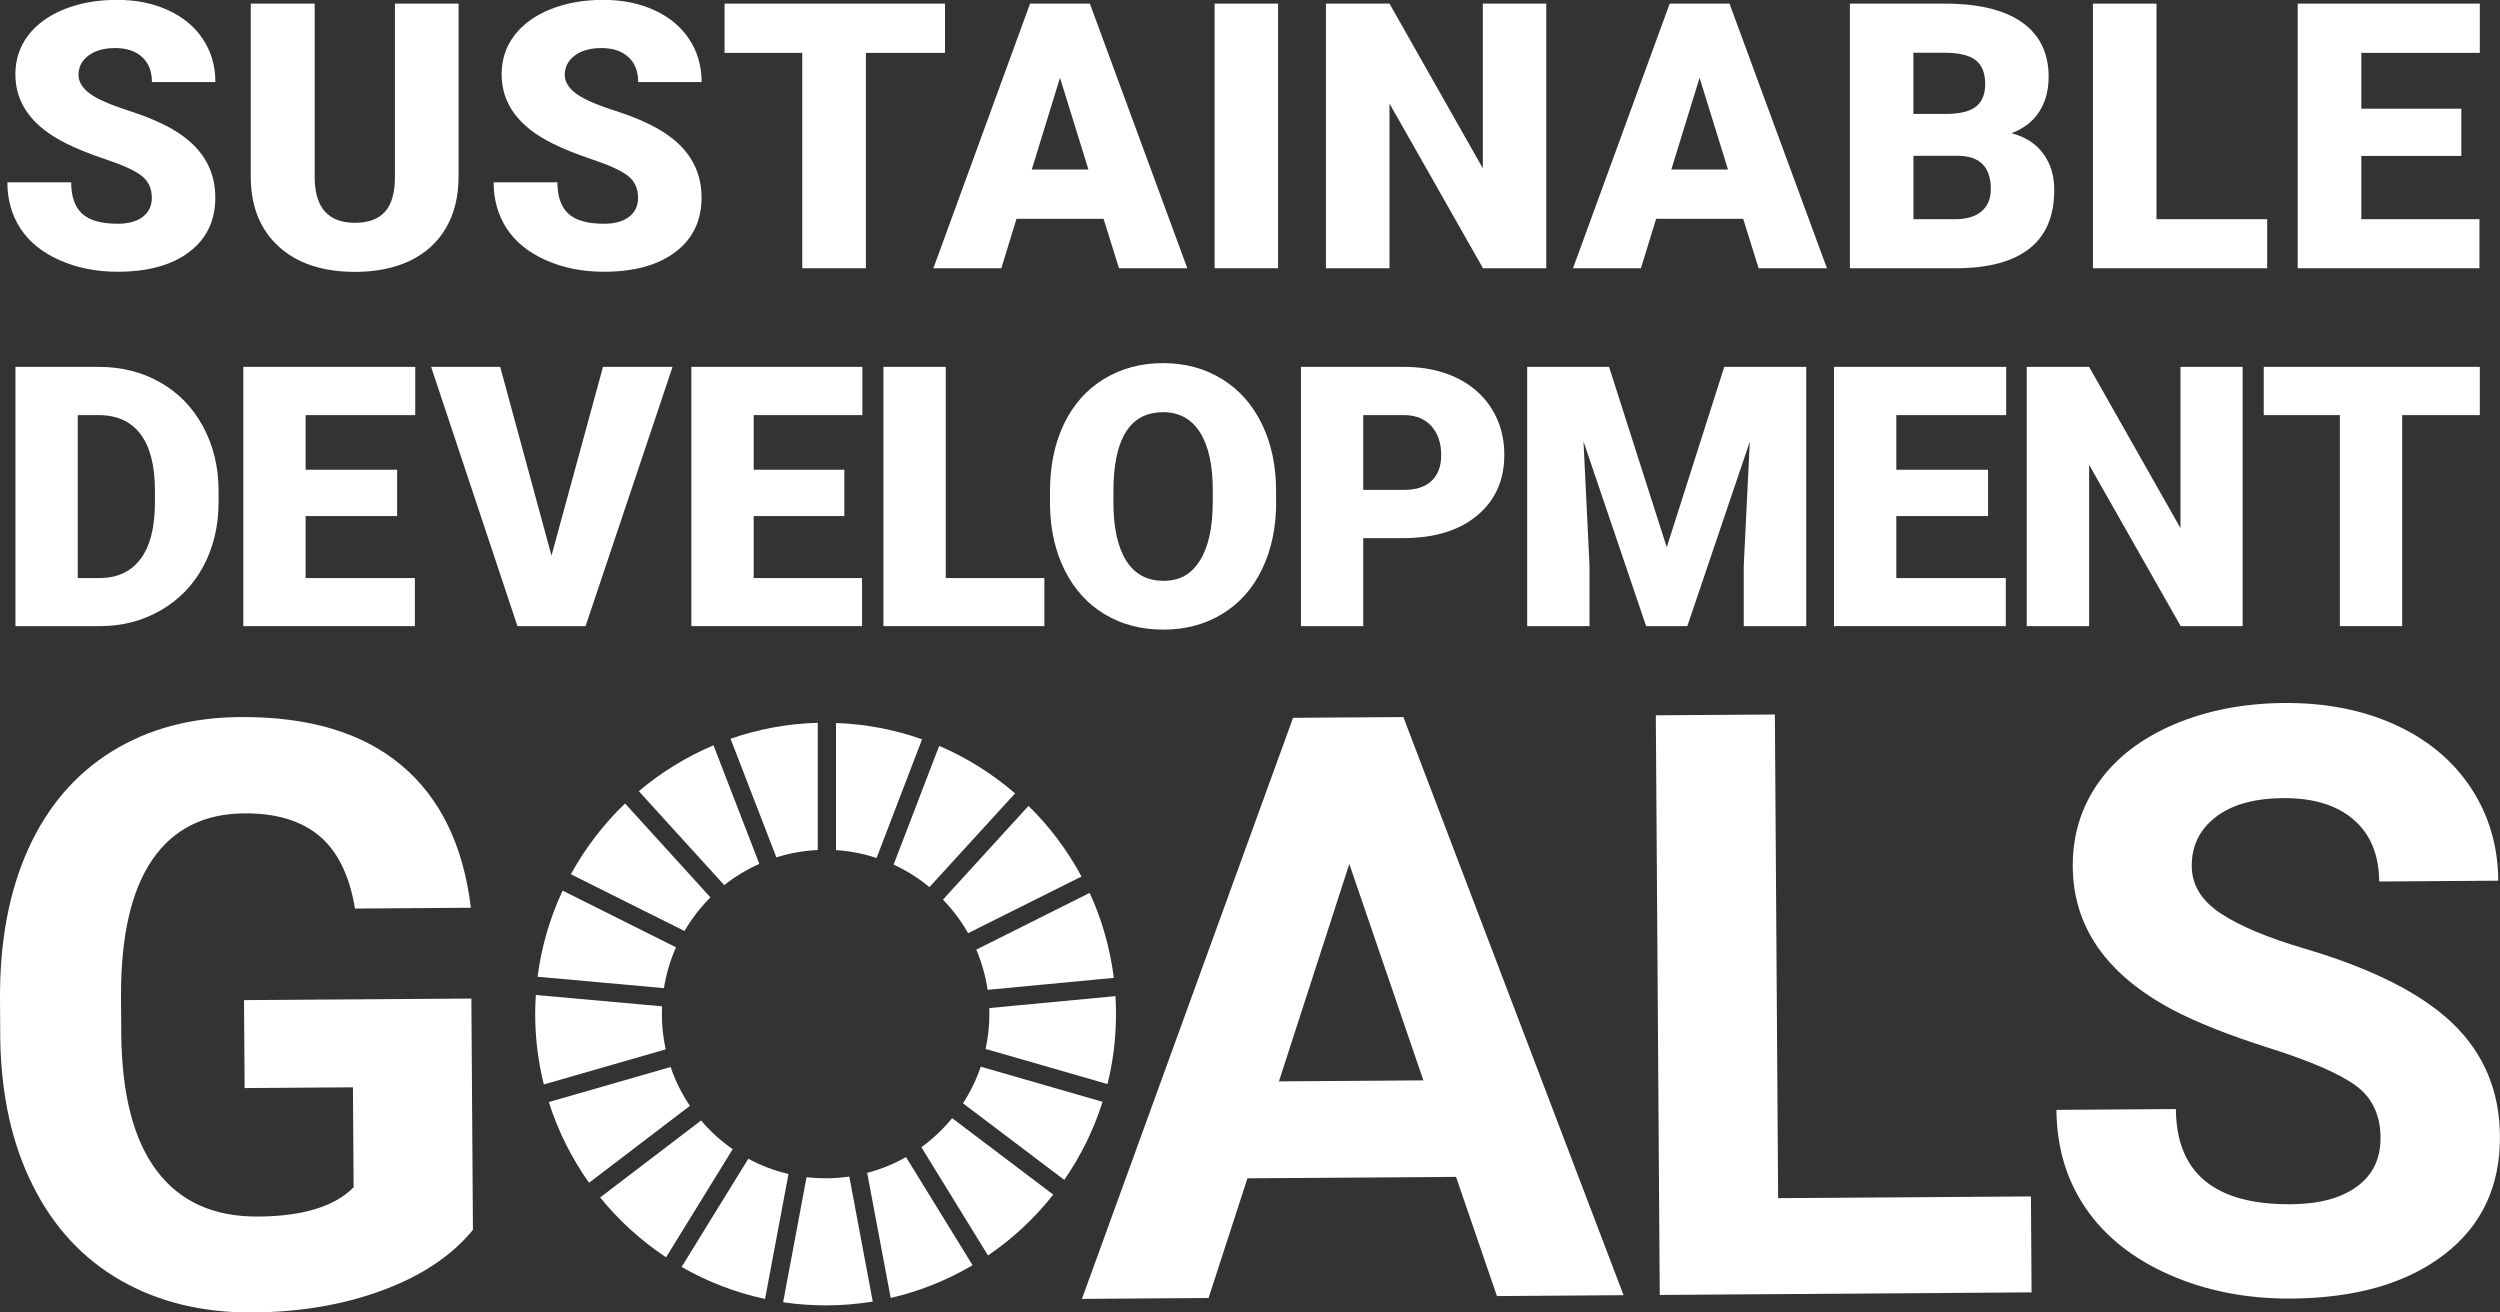
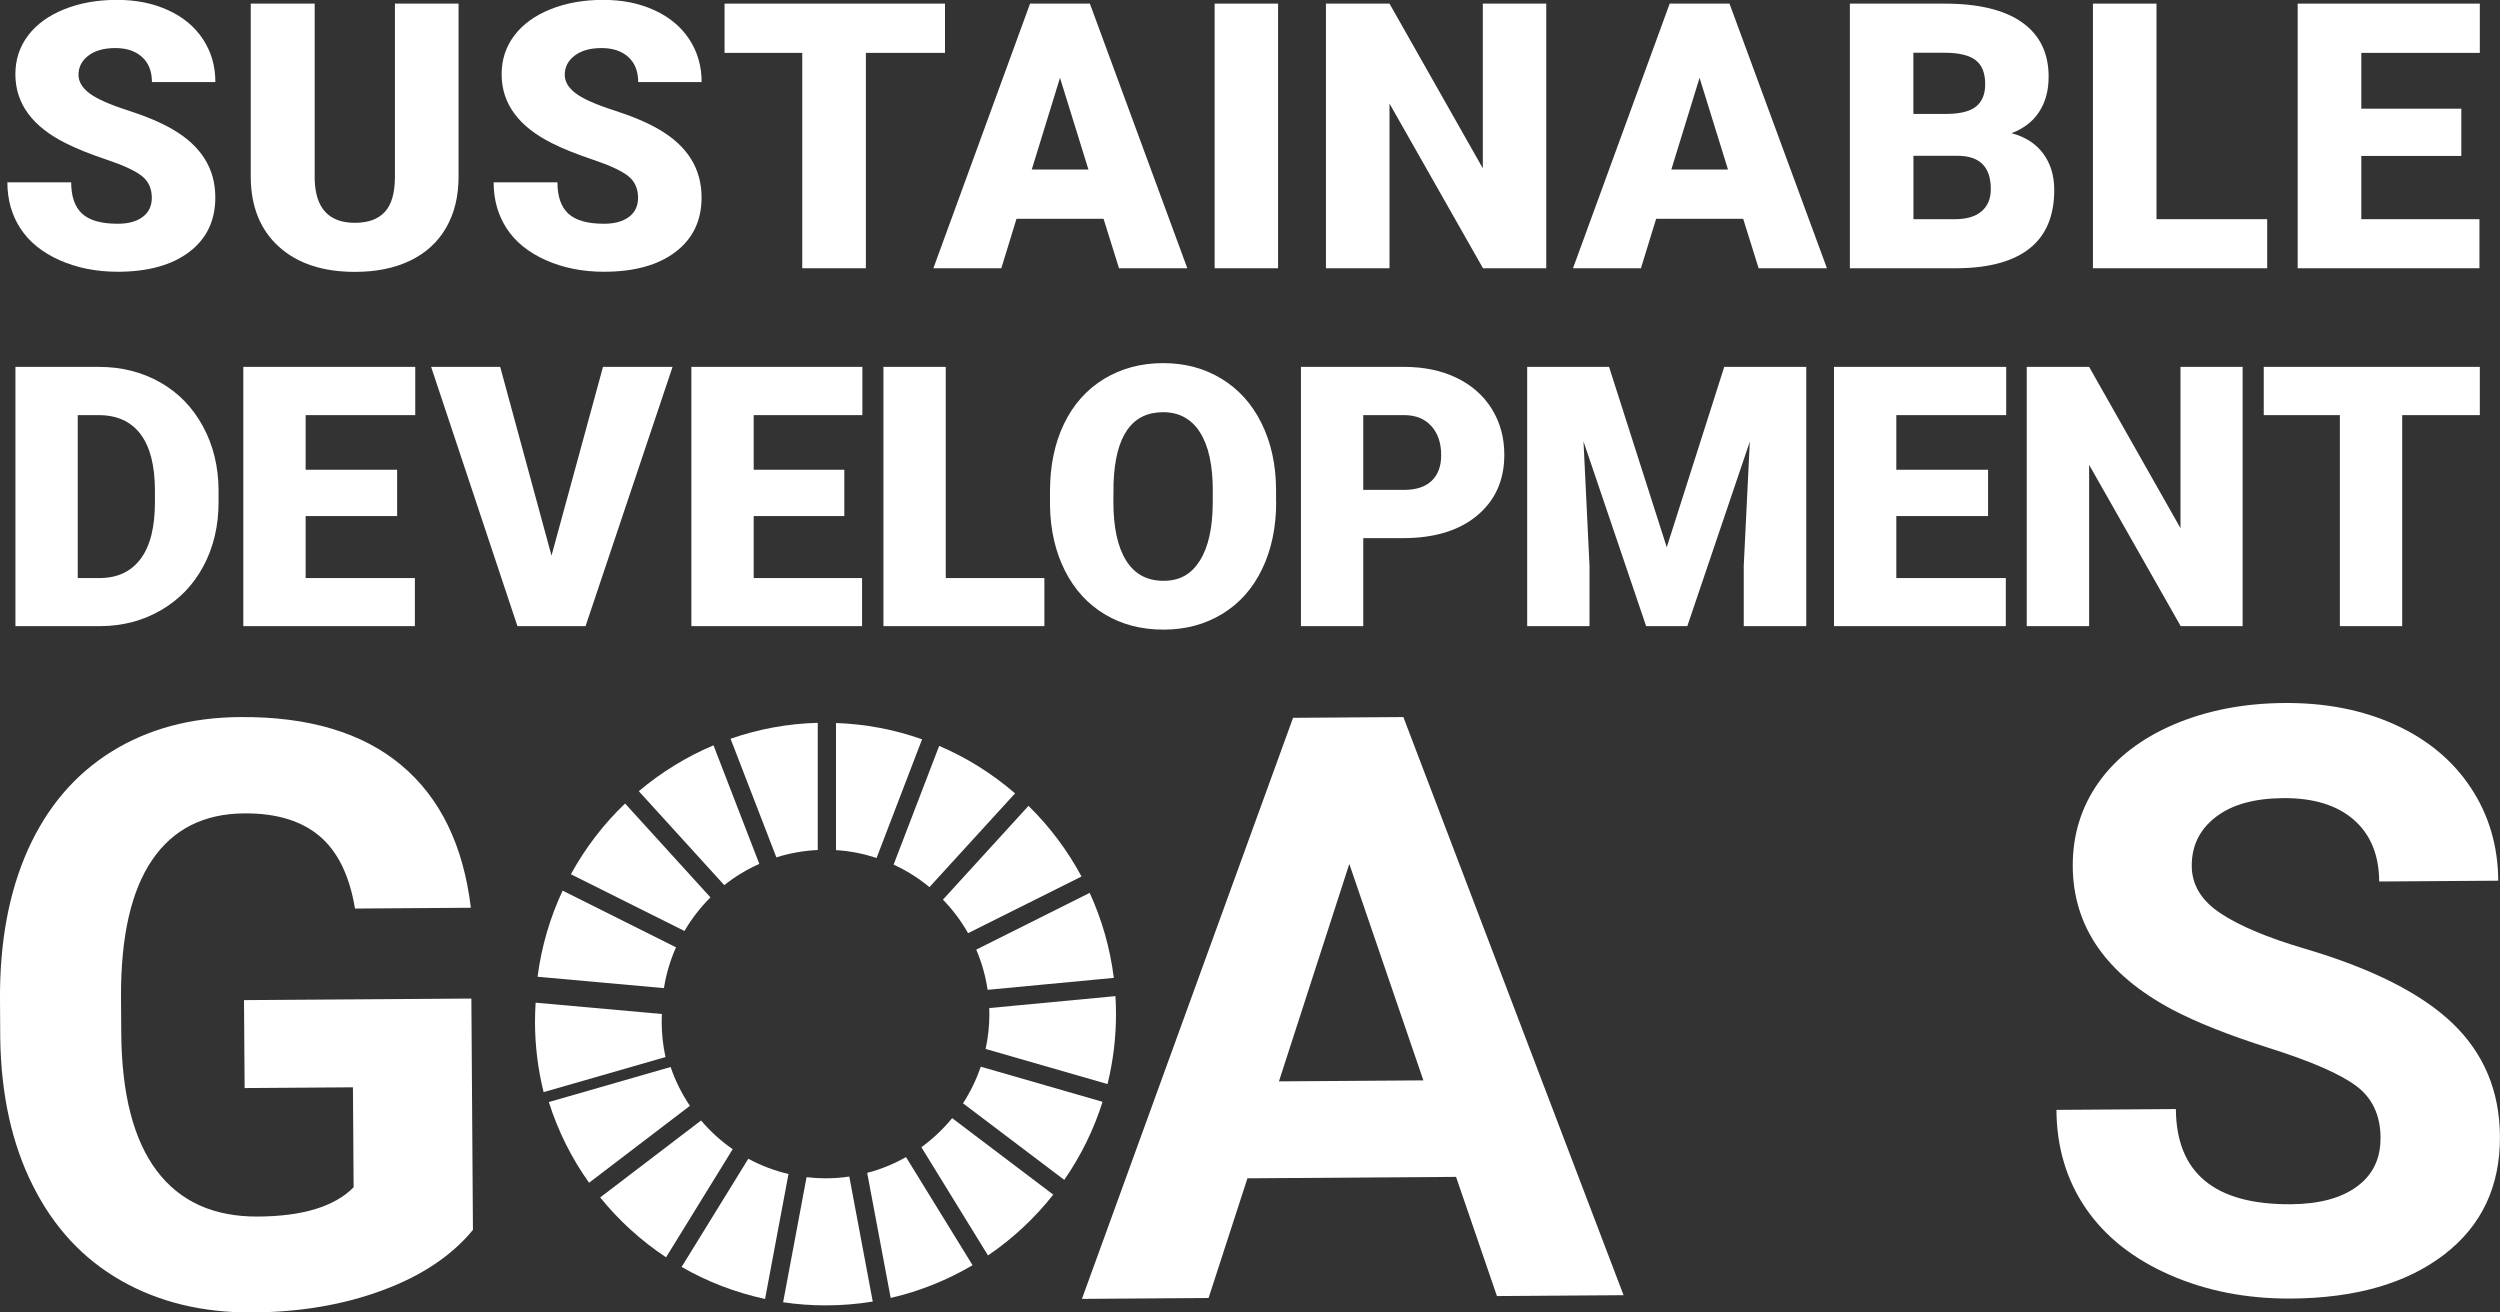
<svg xmlns="http://www.w3.org/2000/svg" id="_レイヤー_2" viewBox="0 0 400 210">
  <rect x="0" y="0" width="400" height="210" fill="#333333" stroke="none" />
  <defs>
    <style>.cls-1{fill:#fff;stroke-width:0px;}</style>
  </defs>
  <g id="MV">
    <path class="cls-1" d="M75.69,196.76c-3.4,4.14-8.23,7.37-14.47,9.68-6.25,2.32-13.18,3.5-20.8,3.55-8,.06-15.03-1.65-21.08-5.11-6.06-3.46-10.75-8.52-14.07-15.16C1.92,183.09.19,175.26.04,166.26l-.04-6.31c-.06-9.25,1.44-17.28,4.5-24.07,3.07-6.79,7.52-12,13.36-15.63,5.84-3.63,12.69-5.47,20.57-5.52,10.96-.08,19.55,2.49,25.77,7.69s9.93,12.81,11.14,22.82l-18.54.13c-.88-5.3-2.78-9.17-5.7-11.62-2.92-2.44-6.91-3.65-12-3.61-6.47.04-11.39,2.52-14.74,7.43-3.36,4.91-5.02,12.18-5,21.82l.04,5.92c.07,9.72,1.96,17.06,5.67,22,3.72,4.94,9.13,7.39,16.24,7.34,7.15-.05,12.24-1.61,15.27-4.69l-.11-15.99-17.33.12-.1-14.07,36.38-.25.25,37.01Z" />
    <path class="cls-1" d="M232.99,188.3l-33.4.23-6.22,19.15-20.26.14,33.78-92.97,17.65-.12,35.23,92.5-20.26.14-6.54-19.06ZM204.63,173.02l23.11-.16-11.85-34.63-11.26,34.79Z" />
-     <polygon class="cls-1" points="284.5 191.7 324.95 191.43 325.05 206.78 265.56 207.19 264.93 114.45 283.98 114.32 284.5 191.7" />
    <path class="cls-1" d="M380.89,182.06c-.02-3.61-1.31-6.37-3.87-8.29-2.55-1.91-7.14-3.92-13.75-6.02-6.62-2.1-11.86-4.18-15.73-6.23-10.54-5.62-15.84-13.25-15.9-22.89-.03-5.01,1.34-9.49,4.13-13.43,2.79-3.95,6.81-7.04,12.06-9.29,5.26-2.24,11.16-3.39,17.72-3.43,6.61-.04,12.5,1.12,17.68,3.48,5.18,2.36,9.22,5.72,12.1,10.08,2.89,4.36,4.35,9.31,4.39,14.87l-19.05.13c-.03-4.25-1.38-7.54-4.07-9.88s-6.44-3.49-11.26-3.46c-4.66.03-8.27,1.04-10.84,3.04-2.57,1.99-3.84,4.6-3.82,7.83.02,3.02,1.55,5.53,4.59,7.55,3.04,2.02,7.51,3.9,13.4,5.64,10.86,3.2,18.78,7.2,23.77,12,4.99,4.81,7.5,10.82,7.55,18.04.05,8.02-2.93,14.34-8.95,18.95-6.02,4.61-14.16,6.94-24.4,7.02-7.11.05-13.6-1.21-19.46-3.78-5.86-2.57-10.34-6.12-13.44-10.64-3.1-4.52-4.67-9.78-4.71-15.77l19.11-.13c.07,10.23,6.2,15.31,18.39,15.23,4.53-.03,8.06-.98,10.59-2.84,2.53-1.86,3.78-4.45,3.76-7.76" />
    <path class="cls-1" d="M109.51,148.96c1.15-1.97,2.56-3.78,4.16-5.38l-13.66-15.02c-3.44,3.29-6.36,7.11-8.67,11.32l18.16,9.07Z" />
    <path class="cls-1" d="M142.98,138.34c2.07.95,3.99,2.16,5.73,3.6l13.7-15c-3.61-3.12-7.7-5.7-12.14-7.6l-7.29,18.99Z" />
    <path class="cls-1" d="M174.35,142.86l-18.15,9.08c.87,2.03,1.48,4.18,1.82,6.43l20.19-1.91c-.6-4.8-1.92-9.37-3.86-13.6" />
    <path class="cls-1" d="M154.89,149.31l18.15-9.07c-2.25-4.19-5.11-8-8.48-11.3l-13.69,15c1.56,1.61,2.92,3.41,4.03,5.38" />
-     <path class="cls-1" d="M105.9,162.24c0-.41.01-.82.03-1.23l-20.2-1.81c-.06,1-.1,2.02-.1,3.04,0,3.88.48,7.66,1.38,11.27l19.5-5.61c-.4-1.82-.61-3.71-.61-5.66" />
+     <path class="cls-1" d="M105.9,162.24l-20.2-1.81c-.06,1-.1,2.02-.1,3.04,0,3.88.48,7.66,1.38,11.27l19.5-5.61c-.4-1.82-.61-3.71-.61-5.66" />
    <path class="cls-1" d="M152.35,178.9c-1.44,1.75-3.09,3.32-4.93,4.65l10.66,17.32c3.96-2.69,7.48-5.98,10.44-9.73l-16.18-12.24Z" />
    <path class="cls-1" d="M158.3,162.24c0,1.92-.21,3.79-.6,5.59l19.5,5.62c.89-3.59,1.36-7.35,1.36-11.21,0-.96-.03-1.91-.09-2.86l-20.19,1.91c.01.32.02.63.02.95" />
    <path class="cls-1" d="M112.17,179.28l-16.14,12.31c3,3.71,6.56,6.94,10.54,9.58l10.66-17.3c-1.88-1.3-3.58-2.85-5.06-4.59" />
    <path class="cls-1" d="M106.23,158.1c.36-2.29,1.02-4.48,1.93-6.53l-18.14-9.07c-2,4.28-3.38,8.91-4.01,13.78l20.21,1.82Z" />
    <path class="cls-1" d="M155.61,202.43l-10.65-17.3c-1.93,1.1-4.02,1.96-6.21,2.53l3.76,20.01c4.68-1.08,9.08-2.87,13.11-5.24" />
    <path class="cls-1" d="M156.92,170.67c-.71,2.08-1.66,4.04-2.84,5.86l16.2,12.25c2.63-3.79,4.71-7.99,6.13-12.49l-19.49-5.62Z" />
    <path class="cls-1" d="M135.88,188.25c-1.23.18-2.49.28-3.78.28-1.03,0-2.05-.06-3.05-.18l-3.75,20.01c2.22.33,4.49.5,6.81.5,2.57,0,5.08-.21,7.53-.61l-3.75-19.99Z" />
    <path class="cls-1" d="M133.77,136.02c2.25.14,4.42.57,6.48,1.26l7.28-18.99c-4.33-1.54-8.96-2.44-13.77-2.61v20.35Z" />
    <path class="cls-1" d="M126.16,187.84c-2.27-.53-4.43-1.36-6.43-2.44l-10.67,17.31c4.1,2.36,8.59,4.1,13.35,5.12l3.75-19.99Z" />
    <path class="cls-1" d="M124.22,137.18c2.1-.67,4.32-1.07,6.62-1.18v-20.35c-4.88.13-9.56,1.02-13.95,2.55l7.33,18.98Z" />
    <path class="cls-1" d="M110.39,176.94c-1.29-1.91-2.34-4-3.09-6.22l-19.49,5.61c1.48,4.66,3.66,9.01,6.44,12.91l16.14-12.31Z" />
    <path class="cls-1" d="M115.87,141.63c1.71-1.36,3.6-2.51,5.62-3.41l-7.33-18.97c-4.36,1.84-8.39,4.33-11.95,7.34l13.67,15.03Z" />
    <path class="cls-1" d="M24.29,31.66c0-1.49-.53-2.66-1.58-3.49-1.05-.83-2.9-1.7-5.55-2.59-2.65-.89-4.81-1.75-6.49-2.59-5.47-2.69-8.21-6.4-8.21-11.11,0-2.35.68-4.42,2.04-6.21,1.36-1.79,3.29-3.19,5.78-4.19,2.49-1,5.29-1.5,8.41-1.5s5.75.54,8.16,1.63c2.41,1.09,4.28,2.63,5.61,4.64,1.33,2.01,2,4.3,2,6.88h-10.15c0-1.72-.53-3.06-1.58-4.01-1.05-.95-2.48-1.43-4.28-1.43s-3.25.4-4.31,1.21c-1.05.8-1.58,1.83-1.58,3.07,0,1.09.58,2.07,1.74,2.95,1.16.88,3.2,1.79,6.12,2.73s5.32,1.95,7.19,3.04c4.56,2.64,6.84,6.27,6.84,10.9,0,3.7-1.39,6.61-4.17,8.72-2.78,2.11-6.6,3.17-11.45,3.17-3.42,0-6.52-.62-9.29-1.85-2.77-1.23-4.86-2.92-6.26-5.06-1.4-2.14-2.1-4.61-2.1-7.4h10.21c0,2.27.58,3.94,1.75,5.02,1.17,1.08,3.07,1.61,5.7,1.61,1.68,0,3.01-.36,3.99-1.09.97-.73,1.46-1.75,1.46-3.07" />
    <path class="cls-1" d="M73.37.58v27.71c0,3.14-.67,5.86-2,8.16-1.33,2.3-3.25,4.05-5.74,5.25-2.49,1.2-5.44,1.8-8.84,1.8-5.14,0-9.19-1.34-12.15-4.01-2.96-2.68-4.46-6.34-4.52-10.99V.58h10.23v28.12c.12,4.63,2.26,6.95,6.44,6.95,2.11,0,3.7-.58,4.78-1.74,1.08-1.16,1.62-3.05,1.62-5.67V.58h10.17Z" />
    <path class="cls-1" d="M102.09,31.66c0-1.49-.53-2.66-1.58-3.49-1.05-.83-2.9-1.7-5.55-2.59-2.65-.89-4.81-1.75-6.49-2.59-5.47-2.69-8.21-6.4-8.21-11.11,0-2.35.68-4.42,2.04-6.21,1.36-1.79,3.29-3.19,5.78-4.19,2.49-1,5.29-1.5,8.41-1.5s5.75.54,8.16,1.63c2.41,1.09,4.28,2.63,5.61,4.64,1.33,2.01,2,4.3,2,6.88h-10.15c0-1.72-.53-3.06-1.58-4.01-1.05-.95-2.48-1.43-4.28-1.43s-3.25.4-4.31,1.21c-1.05.8-1.58,1.83-1.58,3.07,0,1.09.58,2.07,1.74,2.95,1.16.88,3.2,1.79,6.12,2.73s5.32,1.95,7.19,3.04c4.56,2.64,6.84,6.27,6.84,10.9,0,3.7-1.39,6.61-4.17,8.72-2.78,2.11-6.6,3.17-11.45,3.17-3.42,0-6.52-.62-9.29-1.85-2.77-1.23-4.86-2.92-6.26-5.06-1.4-2.14-2.1-4.61-2.1-7.4h10.21c0,2.27.58,3.94,1.75,5.02,1.17,1.08,3.07,1.61,5.7,1.61,1.68,0,3.01-.36,3.99-1.09.97-.73,1.46-1.75,1.46-3.07" />
    <polygon class="cls-1" points="151.2 8.46 138.54 8.46 138.54 42.92 128.36 42.92 128.36 8.46 115.93 8.46 115.93 .58 151.2 .58 151.2 8.46" />
    <path class="cls-1" d="M176.58,35.01h-13.94l-2.43,7.91h-10.87L164.81.58h9.57l15.59,42.34h-10.93l-2.47-7.91ZM165.08,27.13h9.07l-4.55-14.68-4.52,14.68Z" />
    <rect class="cls-1" x="194.34" y=".58" width="10.15" height="42.34" />
    <polygon class="cls-1" points="247.4 42.92 237.28 42.92 222.32 16.57 222.32 42.92 212.15 42.92 212.15 .58 222.32 .58 237.25 26.93 237.25 .58 247.4 .58 247.4 42.92" />
    <path class="cls-1" d="M278.92,35.01h-13.94l-2.43,7.91h-10.87L267.15.58h9.57l15.59,42.34h-10.93l-2.47-7.91ZM267.41,27.13h9.07l-4.55-14.68-4.52,14.68Z" />
    <path class="cls-1" d="M295.98,42.92V.58h15.16c5.43,0,9.56,1,12.39,3,2.83,2,4.25,4.9,4.25,8.69,0,2.19-.5,4.06-1.51,5.61-1,1.55-2.48,2.7-4.43,3.43,2.2.58,3.89,1.67,5.07,3.26,1.18,1.59,1.77,3.53,1.77,5.82,0,4.15-1.31,7.26-3.93,9.35-2.62,2.08-6.5,3.15-11.64,3.18h-17.13ZM306.15,18.23h5.31c2.22-.02,3.81-.43,4.75-1.22.95-.8,1.42-1.97,1.42-3.53,0-1.79-.51-3.08-1.54-3.86-1.02-.79-2.68-1.18-4.96-1.18h-4.99v9.8ZM306.15,24.92v10.15h6.67c1.83,0,3.25-.42,4.23-1.26.99-.84,1.48-2.03,1.48-3.56,0-3.53-1.75-5.3-5.25-5.32h-7.13Z" />
    <polygon class="cls-1" points="345.04 35.07 362.75 35.07 362.75 42.92 334.87 42.92 334.87 .58 345.04 .58 345.04 35.07" />
    <polygon class="cls-1" points="393.81 24.95 377.81 24.95 377.81 35.07 396.71 35.07 396.71 42.92 367.63 42.92 367.63 .58 396.77 .58 396.77 8.46 377.81 8.46 377.81 17.39 393.81 17.39 393.81 24.95" />
    <path class="cls-1" d="M2.47,100.18v-41.48h13.32c3.66,0,6.94.83,9.86,2.49,2.92,1.66,5.19,4.01,6.83,7.04,1.64,3.03,2.47,6.42,2.49,10.19v1.91c0,3.8-.8,7.2-2.4,10.21-1.6,3.01-3.85,5.36-6.76,7.06-2.91,1.7-6.15,2.56-9.73,2.58H2.47ZM12.44,66.42v26.07h3.46c2.86,0,5.06-1.02,6.59-3.06,1.54-2.04,2.3-5.08,2.3-9.1v-1.8c0-4.01-.77-7.03-2.3-9.06-1.53-2.03-3.77-3.05-6.7-3.05h-3.35Z" />
    <polygon class="cls-1" points="63.54 82.57 48.9 82.57 48.9 92.49 66.38 92.49 66.38 100.18 38.93 100.18 38.93 58.7 66.44 58.7 66.44 66.42 48.9 66.42 48.9 75.16 63.54 75.16 63.54 82.57" />
    <polygon class="cls-1" points="88.24 88.9 96.48 58.7 107.61 58.7 93.69 100.18 82.79 100.18 68.98 58.7 80.03 58.7 88.24 88.9" />
    <polygon class="cls-1" points="135.09 82.57 120.59 82.57 120.59 92.49 137.93 92.49 137.93 100.18 110.62 100.18 110.62 58.7 137.98 58.7 137.98 66.42 120.59 66.42 120.59 75.16 135.09 75.16 135.09 82.57" />
    <polygon class="cls-1" points="151.32 92.49 167.1 92.49 167.1 100.18 141.35 100.18 141.35 58.7 151.32 58.7 151.32 92.49" />
    <path class="cls-1" d="M204.19,80.29c0,4.05-.75,7.63-2.24,10.74-1.5,3.12-3.62,5.51-6.38,7.19-2.76,1.68-5.89,2.52-9.42,2.52s-6.65-.81-9.37-2.44c-2.72-1.62-4.85-3.95-6.38-6.97s-2.33-6.49-2.4-10.4v-2.34c0-4.06.74-7.65,2.23-10.75,1.49-3.11,3.62-5.5,6.39-7.2,2.77-1.69,5.93-2.54,9.47-2.54s6.63.84,9.37,2.51c2.74,1.67,4.88,4.05,6.4,7.14,1.52,3.09,2.29,6.62,2.31,10.61v1.91ZM194.05,78.55c0-4.12-.69-7.25-2.06-9.39-1.37-2.14-3.34-3.21-5.89-3.21-5,0-7.64,3.76-7.93,11.28l-.03,3.05c0,4.07.67,7.19,2.02,9.37,1.34,2.18,3.34,3.28,5.99,3.28s4.46-1.07,5.82-3.22c1.36-2.15,2.05-5.23,2.07-9.26v-1.91Z" />
    <path class="cls-1" d="M218.12,86.1v14.08h-9.97v-41.48h16.5c3.16,0,5.96.58,8.39,1.75,2.43,1.17,4.32,2.83,5.65,4.98,1.34,2.16,2,4.6,2,7.34,0,4.05-1.44,7.28-4.33,9.7-2.89,2.42-6.85,3.63-11.89,3.63h-6.36ZM218.12,78.38h6.53c1.93,0,3.4-.48,4.42-1.45,1.01-.97,1.52-2.34,1.52-4.1,0-1.94-.52-3.48-1.56-4.64-1.04-1.16-2.46-1.75-4.26-1.77h-6.65v11.97Z" />
    <polygon class="cls-1" points="257.45 58.7 266.68 87.56 275.88 58.7 289 58.7 289 100.18 279 100.18 279 90.49 279.97 70.66 269.97 100.18 263.38 100.18 253.36 70.63 254.32 90.49 254.32 100.18 244.35 100.18 244.35 58.7 257.45 58.7" />
    <polygon class="cls-1" points="318.09 82.57 303.41 82.57 303.41 92.49 320.93 92.49 320.93 100.18 293.44 100.18 293.44 58.7 320.99 58.7 320.99 66.42 303.41 66.42 303.41 75.16 318.09 75.16 318.09 82.57" />
    <polygon class="cls-1" points="358.82 100.18 348.91 100.18 334.26 74.37 334.26 100.18 324.28 100.18 324.28 58.7 334.26 58.7 348.88 84.51 348.88 58.7 358.82 58.7 358.82 100.18" />
    <polygon class="cls-1" points="396.77 66.42 384.35 66.42 384.35 100.18 374.38 100.18 374.38 66.42 362.2 66.42 362.2 58.7 396.77 58.7 396.77 66.42" />
  </g>
</svg>